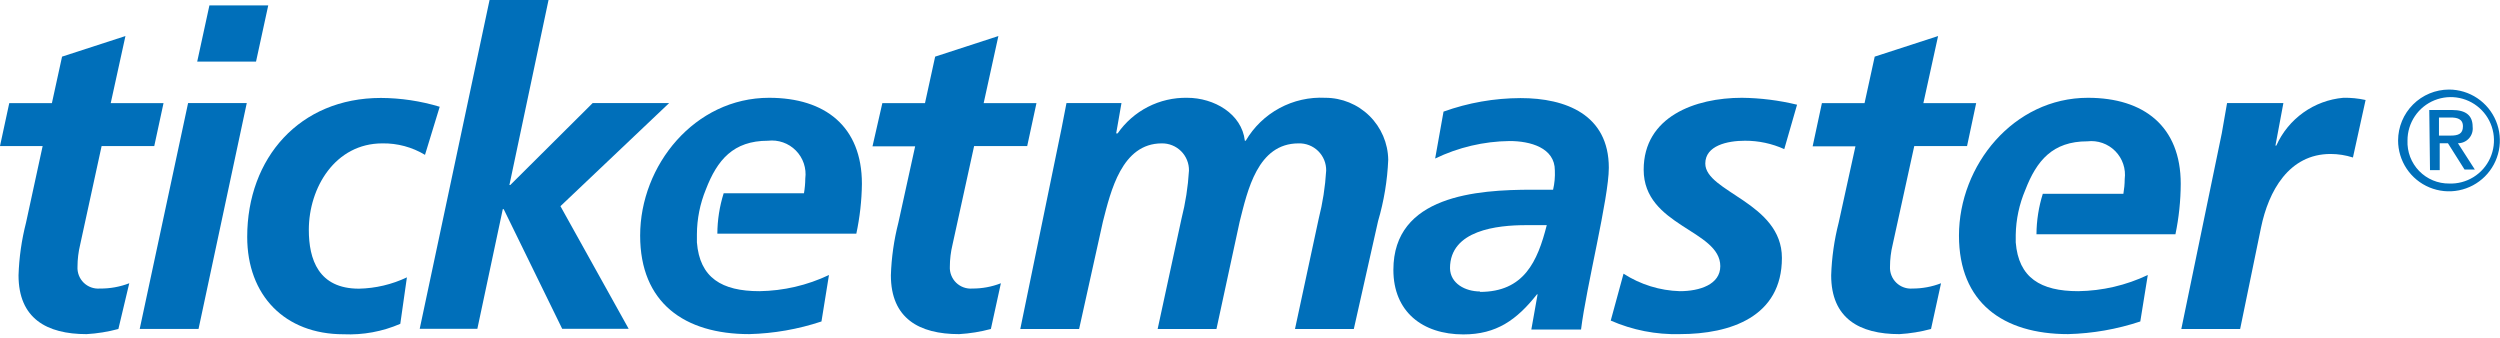
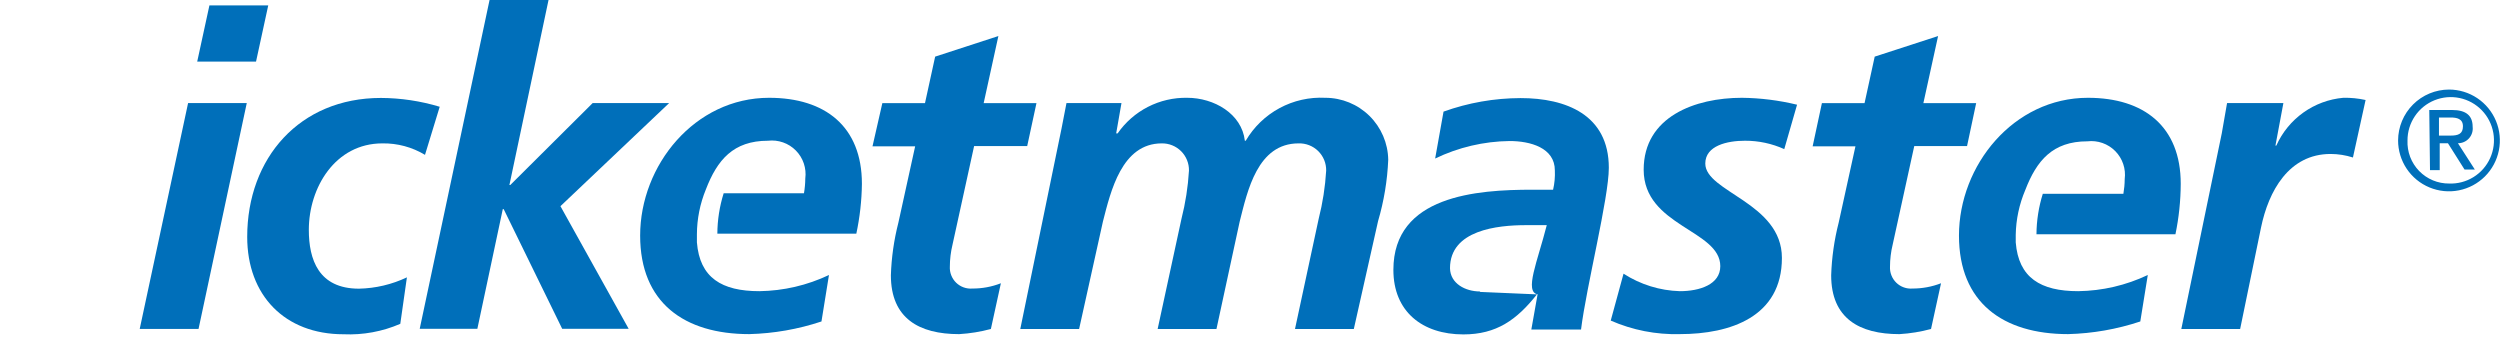
<svg xmlns="http://www.w3.org/2000/svg" width="170" height="23" viewBox="0 0 170 23" fill="none">
-   <path d="M104.57 20.02H104.51C103.14 21.75 101.76 22.74 99.51 22.74C96.72 22.74 94.75 21.19 94.75 18.35C94.75 13.29 100.43 12.9 104.2 12.9H105.61C105.71 12.471 105.751 12.03 105.73 11.59C105.73 10.04 104.05 9.59 102.65 9.59C100.897 9.612 99.169 10.018 97.59 10.78L98.16 7.59C99.841 6.986 101.614 6.675 103.4 6.67C106.48 6.67 109.4 7.8 109.4 11.41C109.4 13.46 107.87 19.49 107.51 22.41H104.13L104.55 20.05L104.57 20.02ZM100.63 19.85C103.63 19.85 104.55 17.79 105.18 15.31H103.77C101.83 15.31 98.6 15.64 98.6 18.24C98.62 19.28 99.64 19.82 100.65 19.82L100.63 19.85Z" fill="#006FBA" />
-   <path d="M0.63 7.011H3.53L4.22 3.851L8.53 2.451L7.53 7.011H11.12L10.49 9.931H6.91L5.45 16.641C5.332 17.129 5.271 17.629 5.27 18.131C5.258 18.333 5.289 18.534 5.362 18.723C5.434 18.911 5.546 19.081 5.69 19.223C5.835 19.364 6.007 19.473 6.197 19.541C6.387 19.61 6.589 19.637 6.79 19.621C7.473 19.629 8.152 19.507 8.79 19.261L8.05 22.371C7.344 22.561 6.62 22.678 5.89 22.721C3.17 22.721 1.26 21.651 1.26 18.721C1.299 17.513 1.47 16.312 1.77 15.141L2.9 9.931H0L0.63 7.011Z" fill="#006FBA" />
+   <path d="M104.57 20.02H104.51C103.14 21.75 101.76 22.74 99.51 22.74C96.72 22.74 94.75 21.19 94.75 18.35C94.75 13.29 100.43 12.9 104.2 12.9H105.61C105.71 12.471 105.751 12.03 105.73 11.59C105.73 10.04 104.05 9.59 102.65 9.59C100.897 9.612 99.169 10.018 97.59 10.78L98.16 7.59C99.841 6.986 101.614 6.675 103.4 6.67C106.48 6.67 109.4 7.8 109.4 11.41C109.4 13.46 107.87 19.49 107.51 22.41H104.13L104.55 20.05L104.57 20.02ZC103.63 19.85 104.55 17.79 105.18 15.31H103.77C101.83 15.31 98.6 15.64 98.6 18.24C98.62 19.28 99.64 19.82 100.65 19.82L100.63 19.85Z" fill="#006FBA" />
  <path d="M12.78 7.009H16.78L13.5 22.369H9.5L12.79 7.009H12.78ZM14.24 0.369H18.24L17.41 4.189H13.41L14.24 0.369Z" fill="#006FBA" />
  <path d="M28.9 10.53C28.026 10.003 27.021 9.733 26 9.75C22.8 9.75 21 12.75 21 15.63C21 17.63 21.65 19.63 24.41 19.63C25.539 19.606 26.65 19.344 27.67 18.86L27.22 22.02C26.004 22.547 24.684 22.79 23.36 22.73C19.36 22.73 16.81 20.08 16.81 16.11C16.81 10.75 20.37 6.66 25.9 6.66C27.255 6.666 28.603 6.868 29.9 7.26L28.9 10.53Z" fill="#006FBA" />
  <path d="M33.29 0H37.3L34.64 12.58H34.7L40.3 7.01H45.5L38.11 14.02L42.75 22.36H38.23L34.25 14.22H34.19L32.46 22.36H28.54L33.29 0Z" fill="#006FBA" />
  <path d="M60 7.011H62.9L63.59 3.851L67.89 2.451L66.89 7.011H70.48L69.85 9.931H66.24L64.77 16.641C64.652 17.129 64.591 17.629 64.59 18.131C64.579 18.333 64.612 18.535 64.686 18.723C64.76 18.912 64.873 19.082 65.017 19.223C65.162 19.364 65.336 19.473 65.526 19.541C65.716 19.61 65.918 19.637 66.12 19.621C66.784 19.624 67.442 19.502 68.06 19.261L67.38 22.371C66.674 22.561 65.95 22.678 65.22 22.721C62.5 22.721 60.58 21.651 60.58 18.721C60.619 17.513 60.79 16.312 61.09 15.141L62.23 9.951H59.33L60 7.011Z" fill="#006FBA" />
  <path d="M58.61 12.5C58.61 8.59 56.1 6.65 52.3 6.65C47.24 6.65 43.53 11.24 43.53 16.02C43.53 20.58 46.53 22.72 50.95 22.72C52.62 22.677 54.274 22.387 55.86 21.86L56.37 18.7C54.89 19.402 53.277 19.777 51.64 19.8C49.08 19.8 47.58 18.89 47.39 16.48C47.39 16.34 47.39 16.2 47.39 16.06V15.93C47.395 14.884 47.602 13.848 48 12.88C48.77 10.88 49.86 9.57 52.22 9.57C52.566 9.529 52.917 9.568 53.246 9.683C53.575 9.798 53.873 9.987 54.118 10.235C54.363 10.483 54.548 10.783 54.659 11.113C54.77 11.444 54.805 11.795 54.76 12.14C54.757 12.476 54.727 12.81 54.67 13.14H49.21C48.93 14.03 48.785 14.957 48.78 15.89H58.23C58.468 14.776 58.596 13.64 58.61 12.5Z" fill="#006FBA" />
  <path d="M72.19 8.71C72.31 8.11 72.43 7.49 72.52 7.01H76.26L75.9 9.07H76C76.528 8.309 77.236 7.689 78.061 7.267C78.887 6.845 79.803 6.633 80.73 6.65C82.55 6.65 84.44 7.73 84.65 9.57H84.71C85.258 8.635 86.052 7.868 87.006 7.353C87.96 6.838 89.037 6.595 90.12 6.65C91.243 6.65 92.321 7.091 93.122 7.879C93.922 8.667 94.382 9.737 94.4 10.86C94.341 12.273 94.109 13.674 93.71 15.03L92.06 22.37H88.06L89.67 14.88C89.943 13.805 90.114 12.707 90.18 11.6C90.184 11.354 90.138 11.109 90.045 10.88C89.951 10.652 89.812 10.445 89.637 10.272C89.461 10.099 89.252 9.964 89.022 9.874C88.792 9.784 88.546 9.742 88.3 9.75C85.51 9.75 84.83 12.97 84.3 15.06L82.72 22.37H78.72L80.34 14.88C80.613 13.805 80.784 12.707 80.85 11.6C80.854 11.356 80.809 11.114 80.717 10.887C80.626 10.661 80.49 10.456 80.317 10.283C80.144 10.111 79.939 9.974 79.713 9.883C79.486 9.791 79.244 9.746 79 9.75C76.28 9.75 75.53 13 75 15.06L73.38 22.37H69.38L72.19 8.71Z" fill="#006FBA" />
  <path d="M121.33 10.14C120.491 9.761 119.581 9.566 118.66 9.57C117.46 9.57 115.96 9.9 115.96 11.12C115.96 13.06 121.17 13.78 121.17 17.54C121.17 21.54 117.67 22.72 114.23 22.72C112.615 22.763 111.01 22.448 109.53 21.8L110.4 18.61C111.545 19.348 112.869 19.76 114.23 19.8C115.57 19.8 116.98 19.35 116.98 18.1C116.98 15.63 111.77 15.39 111.77 11.54C111.77 7.93 115.27 6.65 118.45 6.65C119.714 6.664 120.972 6.822 122.2 7.12L121.33 10.14Z" fill="#006FBA" />
  <path d="M123.89 7.011H126.79L127.48 3.851L131.79 2.451L130.79 7.011H134.38L133.76 9.931H130.17L128.7 16.641C128.582 17.129 128.521 17.629 128.52 18.131C128.509 18.333 128.542 18.535 128.616 18.723C128.689 18.912 128.803 19.082 128.947 19.223C129.092 19.364 129.265 19.473 129.456 19.541C129.646 19.61 129.848 19.637 130.05 19.621C130.713 19.622 131.371 19.5 131.99 19.261L131.31 22.371C130.607 22.561 129.887 22.678 129.16 22.721C126.44 22.721 124.52 21.651 124.52 18.721C124.559 17.513 124.73 16.312 125.03 15.141L126.17 9.951H123.26L123.89 7.011Z" fill="#006FBA" />
  <path d="M151.08 9.07C151.2 8.41 151.32 7.73 151.44 7.01H155.27L154.73 9.9H154.79C155.191 9.003 155.824 8.229 156.624 7.657C157.424 7.086 158.361 6.738 159.34 6.65C159.851 6.639 160.361 6.69 160.86 6.8L160 10.71C159.509 10.552 158.996 10.471 158.48 10.47C155.64 10.47 154.26 13 153.75 15.47L152.33 22.37H148.33L151.08 9.07Z" fill="#006FBA" />
  <path d="M148.29 12.5C148.29 8.59 145.78 6.65 141.98 6.65C136.92 6.65 133.21 11.24 133.21 16.02C133.21 20.58 136.21 22.72 140.63 22.72C142.3 22.677 143.954 22.387 145.54 21.86L146.05 18.7C144.57 19.402 142.957 19.777 141.32 19.8C138.76 19.8 137.26 18.89 137.07 16.48C137.07 16.34 137.07 16.2 137.07 16.06C137.065 16.031 137.065 16 137.07 15.97C137.088 14.921 137.309 13.886 137.72 12.92C138.49 10.92 139.58 9.61 141.94 9.61C142.286 9.569 142.637 9.608 142.966 9.723C143.295 9.838 143.593 10.027 143.838 10.275C144.083 10.523 144.268 10.823 144.379 11.153C144.491 11.484 144.525 11.835 144.48 12.18C144.478 12.516 144.447 12.85 144.39 13.18H138.91C138.631 14.07 138.486 14.997 138.48 15.93H147.93C148.164 14.802 148.285 13.653 148.29 12.5Z" fill="#006FBA" />
  <path d="M166.53 6.09C167.214 6.09 167.883 6.293 168.452 6.673C169.021 7.053 169.465 7.594 169.727 8.226C169.989 8.858 170.057 9.554 169.924 10.225C169.79 10.896 169.461 11.512 168.977 11.996C168.493 12.48 167.876 12.81 167.205 12.943C166.534 13.077 165.838 13.008 165.206 12.746C164.574 12.485 164.033 12.041 163.653 11.472C163.273 10.903 163.07 10.234 163.07 9.55C163.073 8.633 163.438 7.754 164.086 7.106C164.735 6.458 165.613 6.092 166.53 6.09ZM166.53 12.48C167.116 12.504 167.697 12.352 168.196 12.043C168.695 11.735 169.091 11.284 169.331 10.748C169.572 10.213 169.647 9.618 169.547 9.04C169.446 8.461 169.175 7.926 168.768 7.504C168.361 7.081 167.837 6.789 167.263 6.667C166.689 6.545 166.092 6.597 165.547 6.817C165.003 7.037 164.538 7.415 164.21 7.902C163.883 8.389 163.709 8.963 163.71 9.55C163.694 9.931 163.755 10.312 163.891 10.669C164.027 11.026 164.234 11.352 164.5 11.626C164.766 11.9 165.084 12.117 165.437 12.264C165.789 12.411 166.168 12.484 166.55 12.48H166.53ZM165.19 7.48H166.74C167.68 7.48 168.14 7.85 168.14 8.62C168.157 8.761 168.144 8.904 168.101 9.039C168.059 9.175 167.988 9.3 167.893 9.406C167.799 9.512 167.683 9.596 167.553 9.654C167.423 9.712 167.282 9.741 167.14 9.74L168.29 11.53H167.59L166.46 9.74H165.9V11.57H165.24L165.19 7.48ZM165.85 9.22H166.64C167.15 9.22 167.48 9.11 167.48 8.59C167.48 8.07 167.06 7.99 166.64 7.99H165.85V9.22Z" fill="#006FBA" />
</svg>